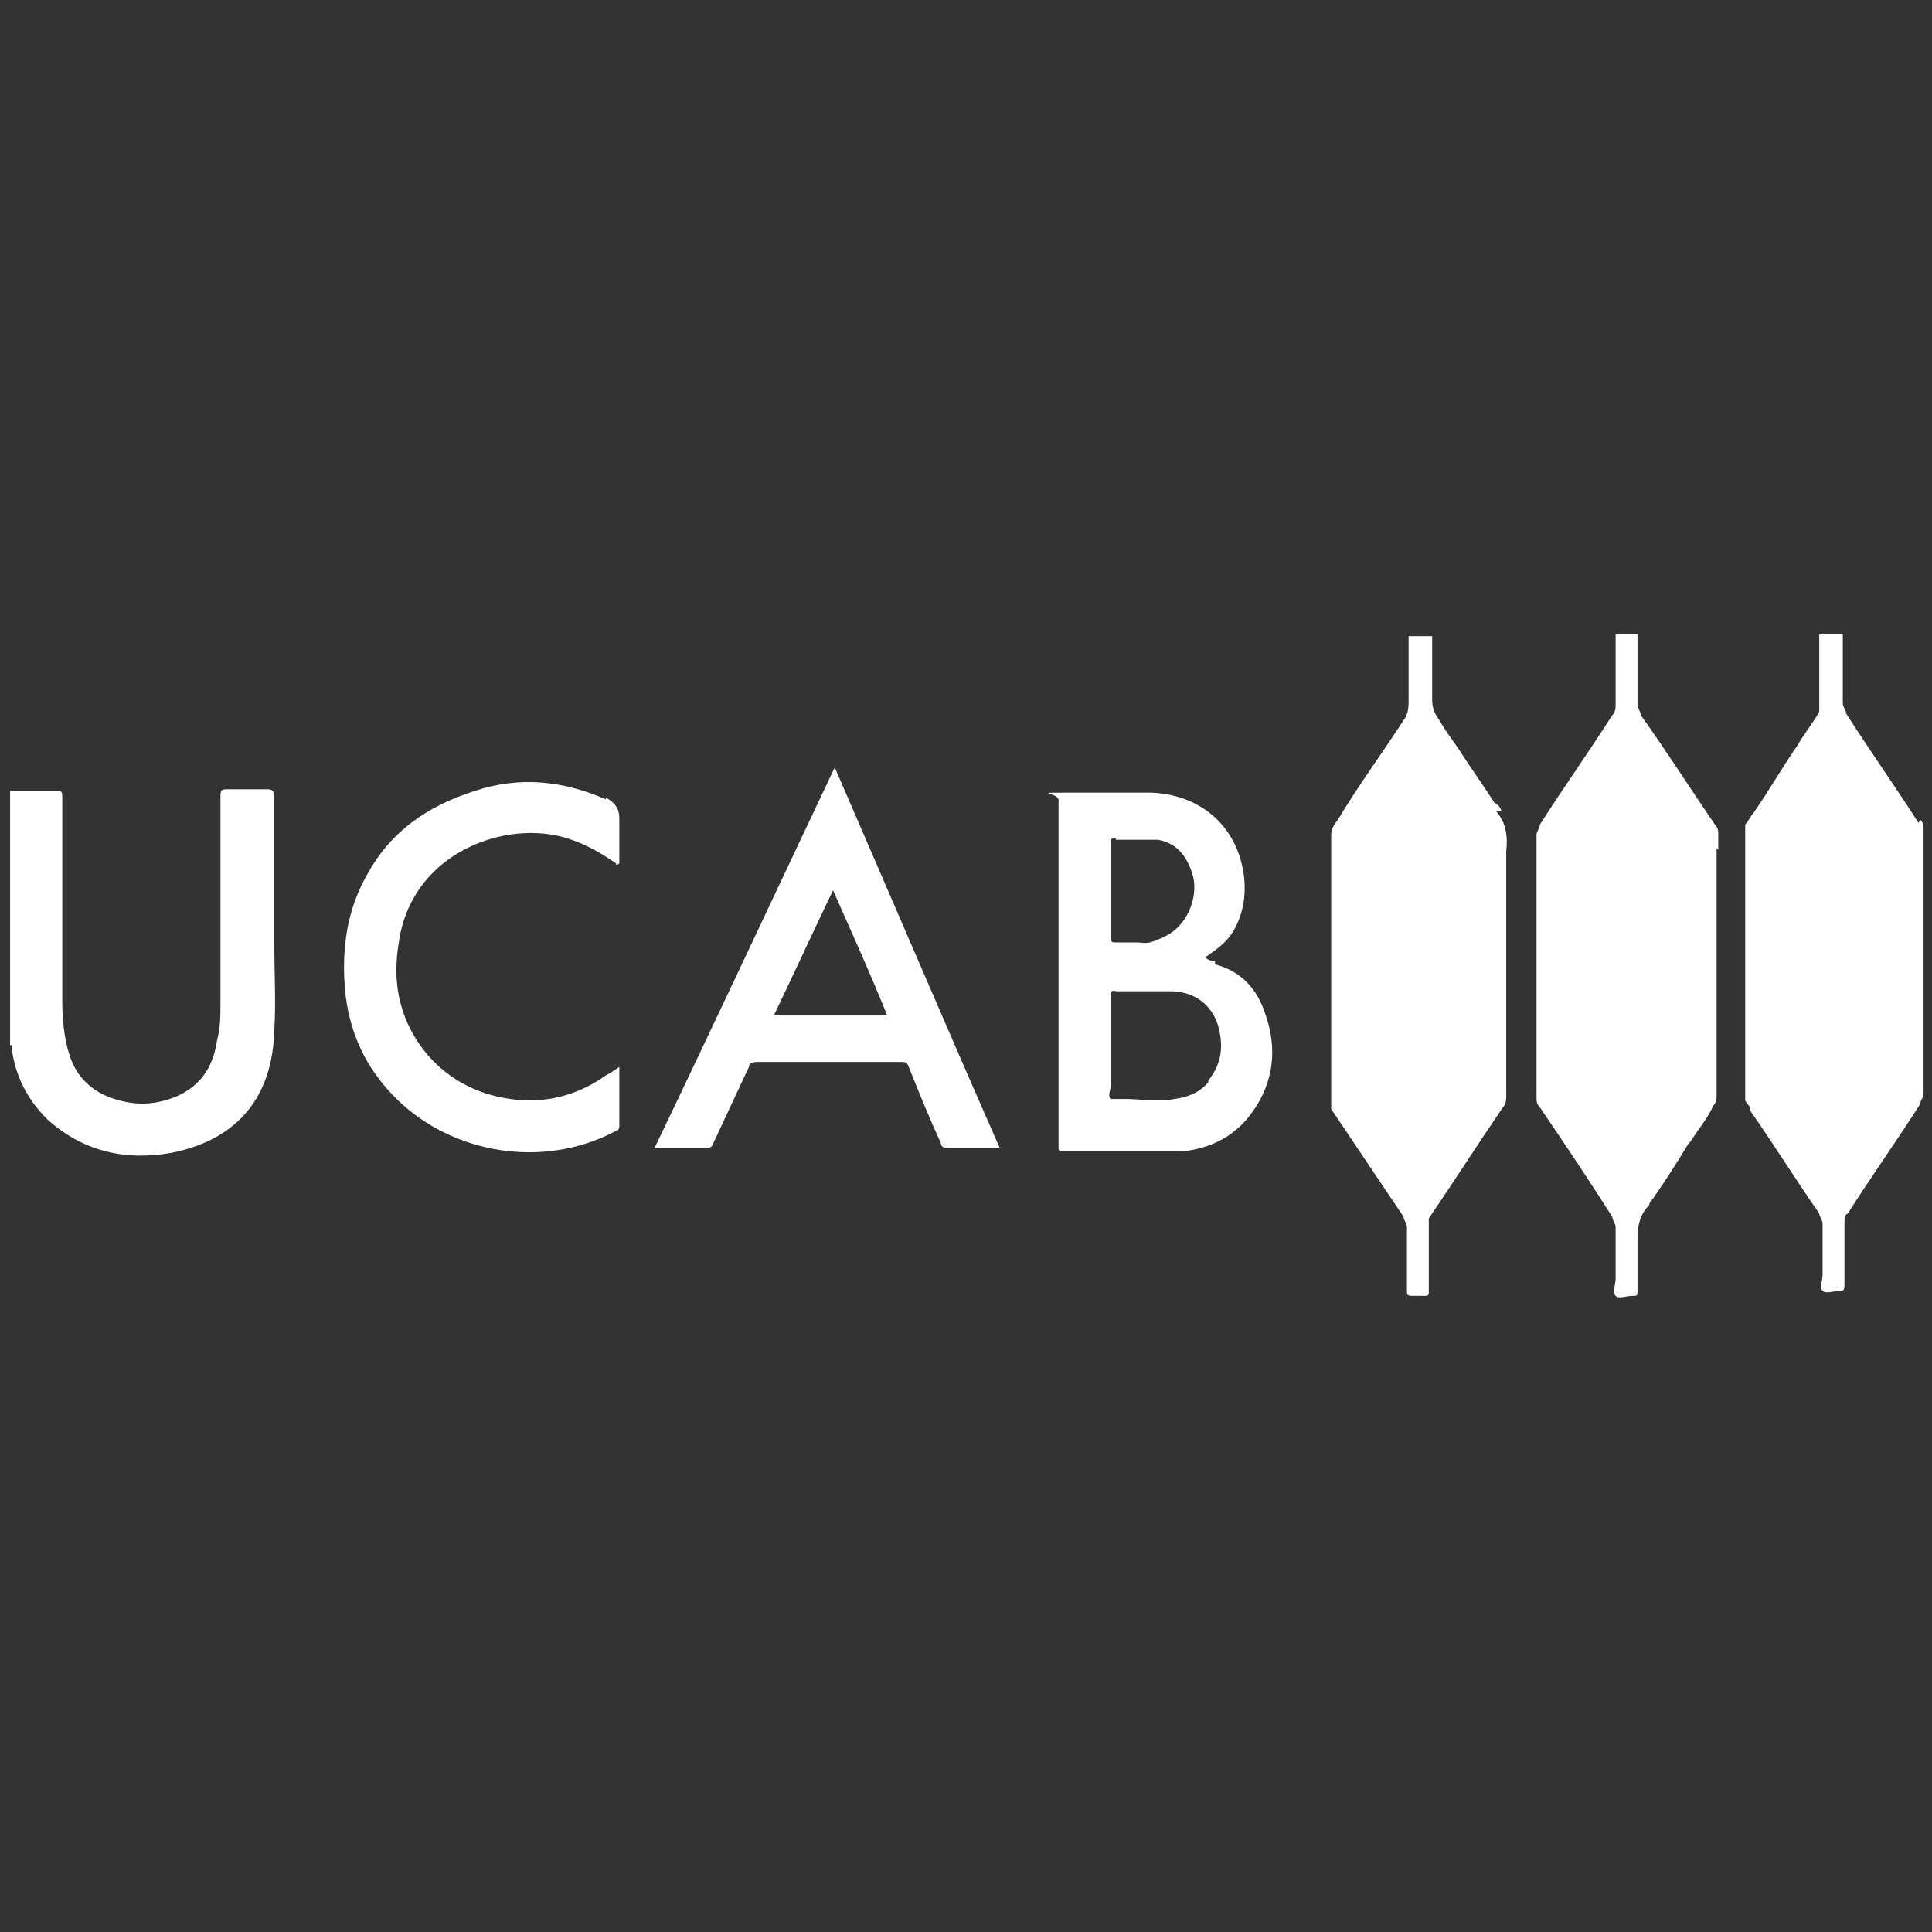
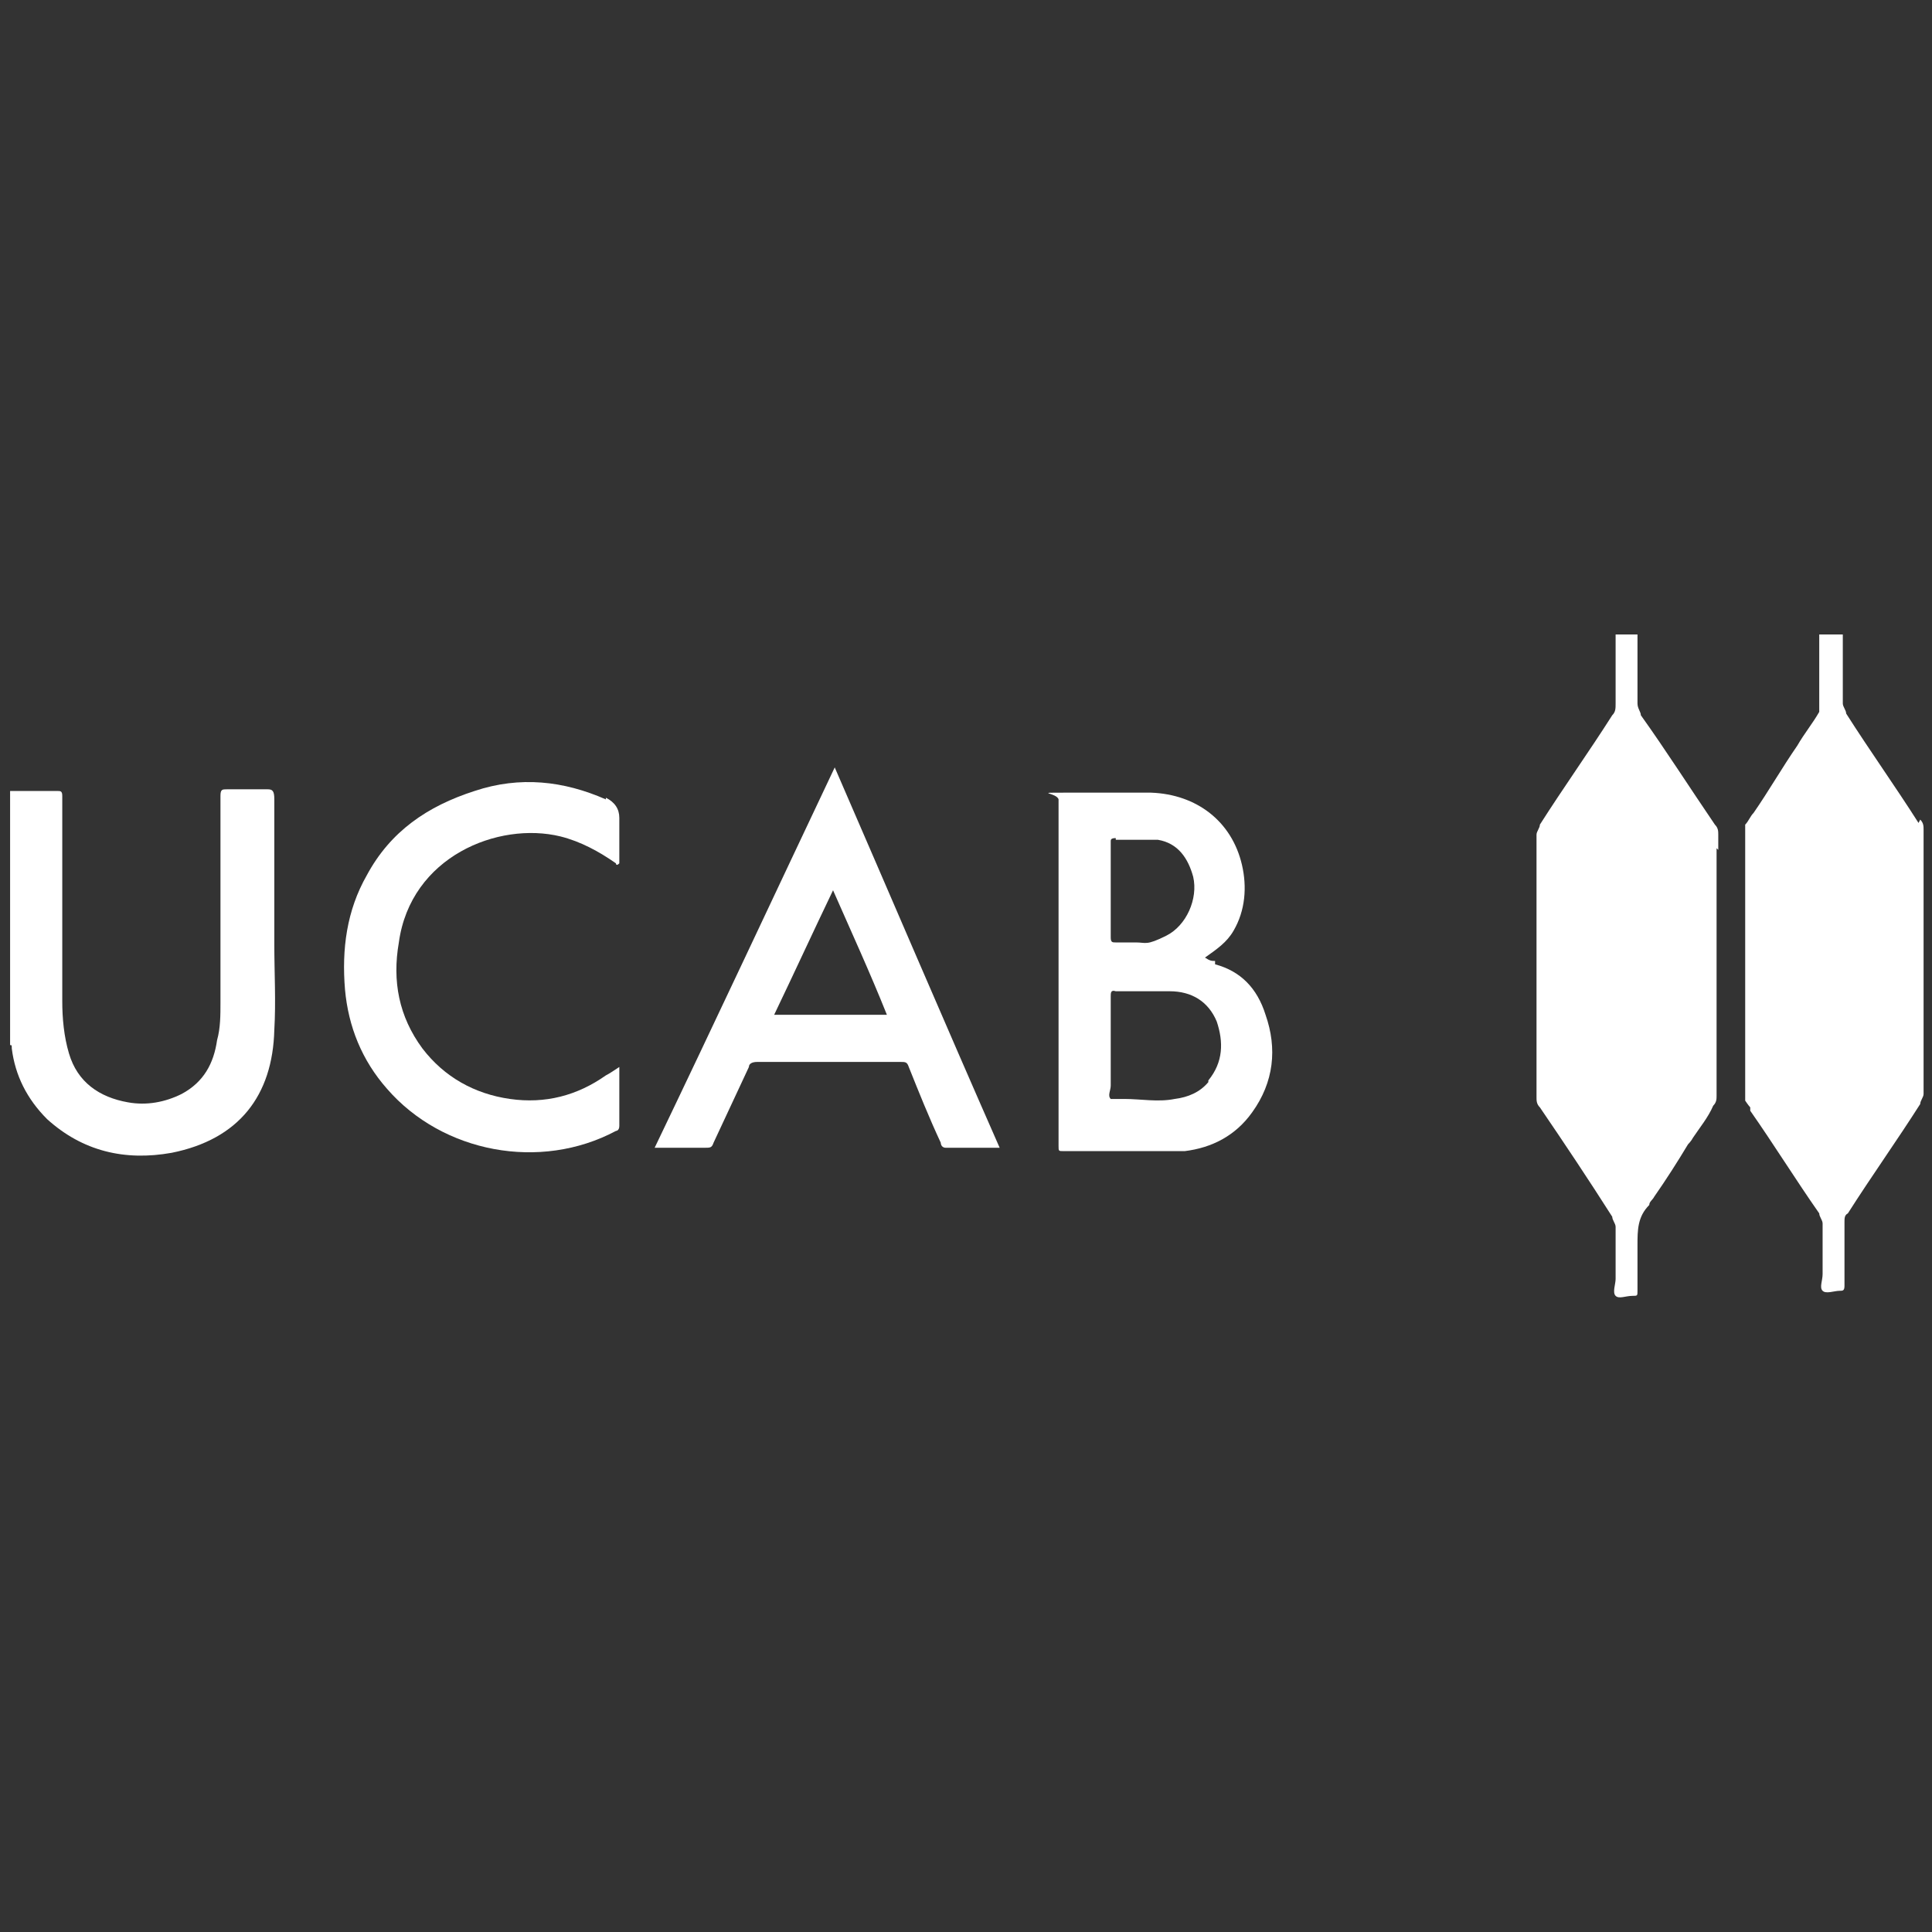
<svg xmlns="http://www.w3.org/2000/svg" id="Capa_1" data-name="Capa 1" version="1.1" viewBox="0 0 114.8 114.8">
  <rect x="0" y="0" width="114.8" height="114.8" fill="#333333" stroke="none" />
  <defs>
    <style>
      .cls-1 {
        fill: #fff;
        stroke-width: 0px;
      }
    </style>
  </defs>
  <path class="cls-1" d="M114,48.9c-1.4-2.2-2.9-4.3-4.3-6.5,0-.2-.2-.4-.2-.6v-4.1h-1.4v4.2c0,.2,0,.3,0,.4-.4.7-.9,1.3-1.3,2-.9,1.3-1.7,2.7-2.6,4h0c-.2.2-.3.5-.5.7,0,0,0,0,0,0,0,0,0,.2,0,.4v16h0c0,0,.2.3.3.4,0,0,0,.2,0,.2,1.4,2,2.7,4.1,4.1,6.1,0,.2.2.4.2.6v3c0,.4-.2.8,0,1,.2.2.7,0,1,0,.2,0,.3,0,.3-.3v-3.8c0-.2,0-.4.2-.5,1.4-2.2,2.9-4.3,4.3-6.5,0-.2.2-.4.2-.6v-15.7c0-.2,0-.4-.2-.6Z" />
  <path class="cls-1" d="M15.9,46.9h-2.4c-.3,0-.4,0-.4.4v12.3c0,.7,0,1.5-.2,2.2-.2,1.4-.8,2.5-2.1,3.2-1,.5-2.1.7-3.2.5-1.7-.3-3-1.2-3.5-2.9-.3-1-.4-2.1-.4-3.1v-12.2c0-.3-.1-.3-.3-.3H.6v15.1c.1,0,.1,0,.1.2.2,1.6.9,3,2.1,4.2,2.1,1.9,4.6,2.5,7.4,2,4-.8,6-3.4,6.1-7.3.1-1.7,0-3.4,0-5.1v-8.6c0-.5-.1-.6-.4-.6Z" />
-   <path class="cls-1" d="M89.2,48.2c0-.2-.2-.4-.4-.5-.7-1.1-1.5-2.2-2.2-3.3h0c-.2-.3-.5-.7-.7-1h0c-.2-.3-.3-.5-.5-.8s-.3-.6-.3-1v-3.8h-1.4v3.7c0,.5,0,.9-.3,1.3-1.3,2-2.7,3.9-3.9,5.9-.2.3-.4.5-.4.9v15.7c0,0,0,.3,0,.4,0,0,0,.2,0,.2,1.4,2.1,2.9,4.3,4.3,6.4,0,.2.2.4.2.6v3.8c0,.2,0,.3.3.3h.7c.3,0,.3,0,.3-.4v-3.7c0-.2,0-.3,0-.5,1.5-2.2,2.9-4.4,4.4-6.6.2-.2.2-.5.2-.7v-14.5c.1-.9,0-1.7-.6-2.4Z" />
  <path class="cls-1" d="M72.2,57.1c-.2,0-.3,0-.6-.2.7-.5,1.3-.9,1.7-1.6.7-1.2.8-2.6.5-3.9-.6-2.6-2.7-4.2-5.4-4.3-1.7,0-3.4,0-5.2,0s-.4,0-.3.4v20.6c0,.3,0,.3.3.3h2.2c1.7,0,3.3,0,5,0,1.6-.2,3-.9,4-2.3,1.3-1.8,1.5-3.8.8-5.8-.5-1.6-1.5-2.6-3-3ZM66.3,49.9c.8,0,1.7,0,2.5,0,1.2.2,1.8,1.1,2.1,2.2.3,1.3-.4,2.9-1.6,3.5s-1.2.4-1.8.4h-1.2c-.2,0-.3,0-.3-.3v-2.9h0v-2.8c0-.1,0-.2.3-.2ZM71.8,64.3c-.5.6-1.2.9-2,1-1,.2-2,0-3,0s-.6,0-.8,0c-.2-.2,0-.5,0-.8v-5.3c0-.2,0-.4.3-.3h3.2c1.3,0,2.3.6,2.8,1.8.4,1.2.4,2.4-.5,3.5Z" />
  <path class="cls-1" d="M38.9,68.2h3c.3,0,.4,0,.5-.3.7-1.5,1.4-3,2.1-4.5,0-.2.2-.3.5-.3h8.5c.3,0,.4,0,.5.3.6,1.5,1.2,3,1.9,4.5,0,0,0,.3.3.3h3.2c-3.3-7.5-6.5-15-9.8-22.6-3.6,7.6-7.1,15.1-10.7,22.6ZM46,60.3c1.2-2.5,2.3-4.9,3.5-7.4,1.1,2.5,2.2,4.9,3.2,7.4h-6.7Z" />
  <path class="cls-1" d="M36,47.5c-2.5-1.1-5.1-1.4-7.8-.5-2.8.9-5,2.4-6.4,5-1.2,2.1-1.5,4.4-1.3,6.8.2,2.2,1,4.2,2.5,5.9,3.3,3.8,9.1,4.9,13.6,2.5,0,0,.2,0,.2-.3v-3.5c-.3.2-.6.4-.8.5-1.7,1.2-3.6,1.7-5.7,1.4-2.1-.3-3.9-1.3-5.2-3-1.4-1.9-1.8-4-1.4-6.3.7-5.1,5.9-7.2,9.6-6.3,1.2.3,2.3.9,3.3,1.6,0,0,0,.2.2,0v-2.7q0-.8-.8-1.2Z" />
  <path class="cls-1" d="M102.1,50.5v-.9c0-.2,0-.4-.2-.6-1.5-2.2-2.9-4.4-4.4-6.5,0-.2-.2-.4-.2-.7v-4.1h-1.3v4.1c0,.3,0,.5-.2.7-1.4,2.2-2.9,4.3-4.3,6.5,0,.2-.2.4-.2.6v15.6c0,.2,0,.4.2.6,1.5,2.2,2.9,4.3,4.3,6.5,0,.2.2.4.2.6v3.1c0,.3-.2.8,0,1,.2.2.6,0,1,0,.3,0,.3,0,.3-.3v-2.7c0-.9,0-1.7.7-2.4h0c0-.2.2-.3.3-.5h0c.7-1,1.4-2.1,2-3.1,0,0,.2-.2.3-.4h0c.4-.6.9-1.2,1.2-1.9.2-.2.2-.4.2-.6v-14.7Z" />
</svg>